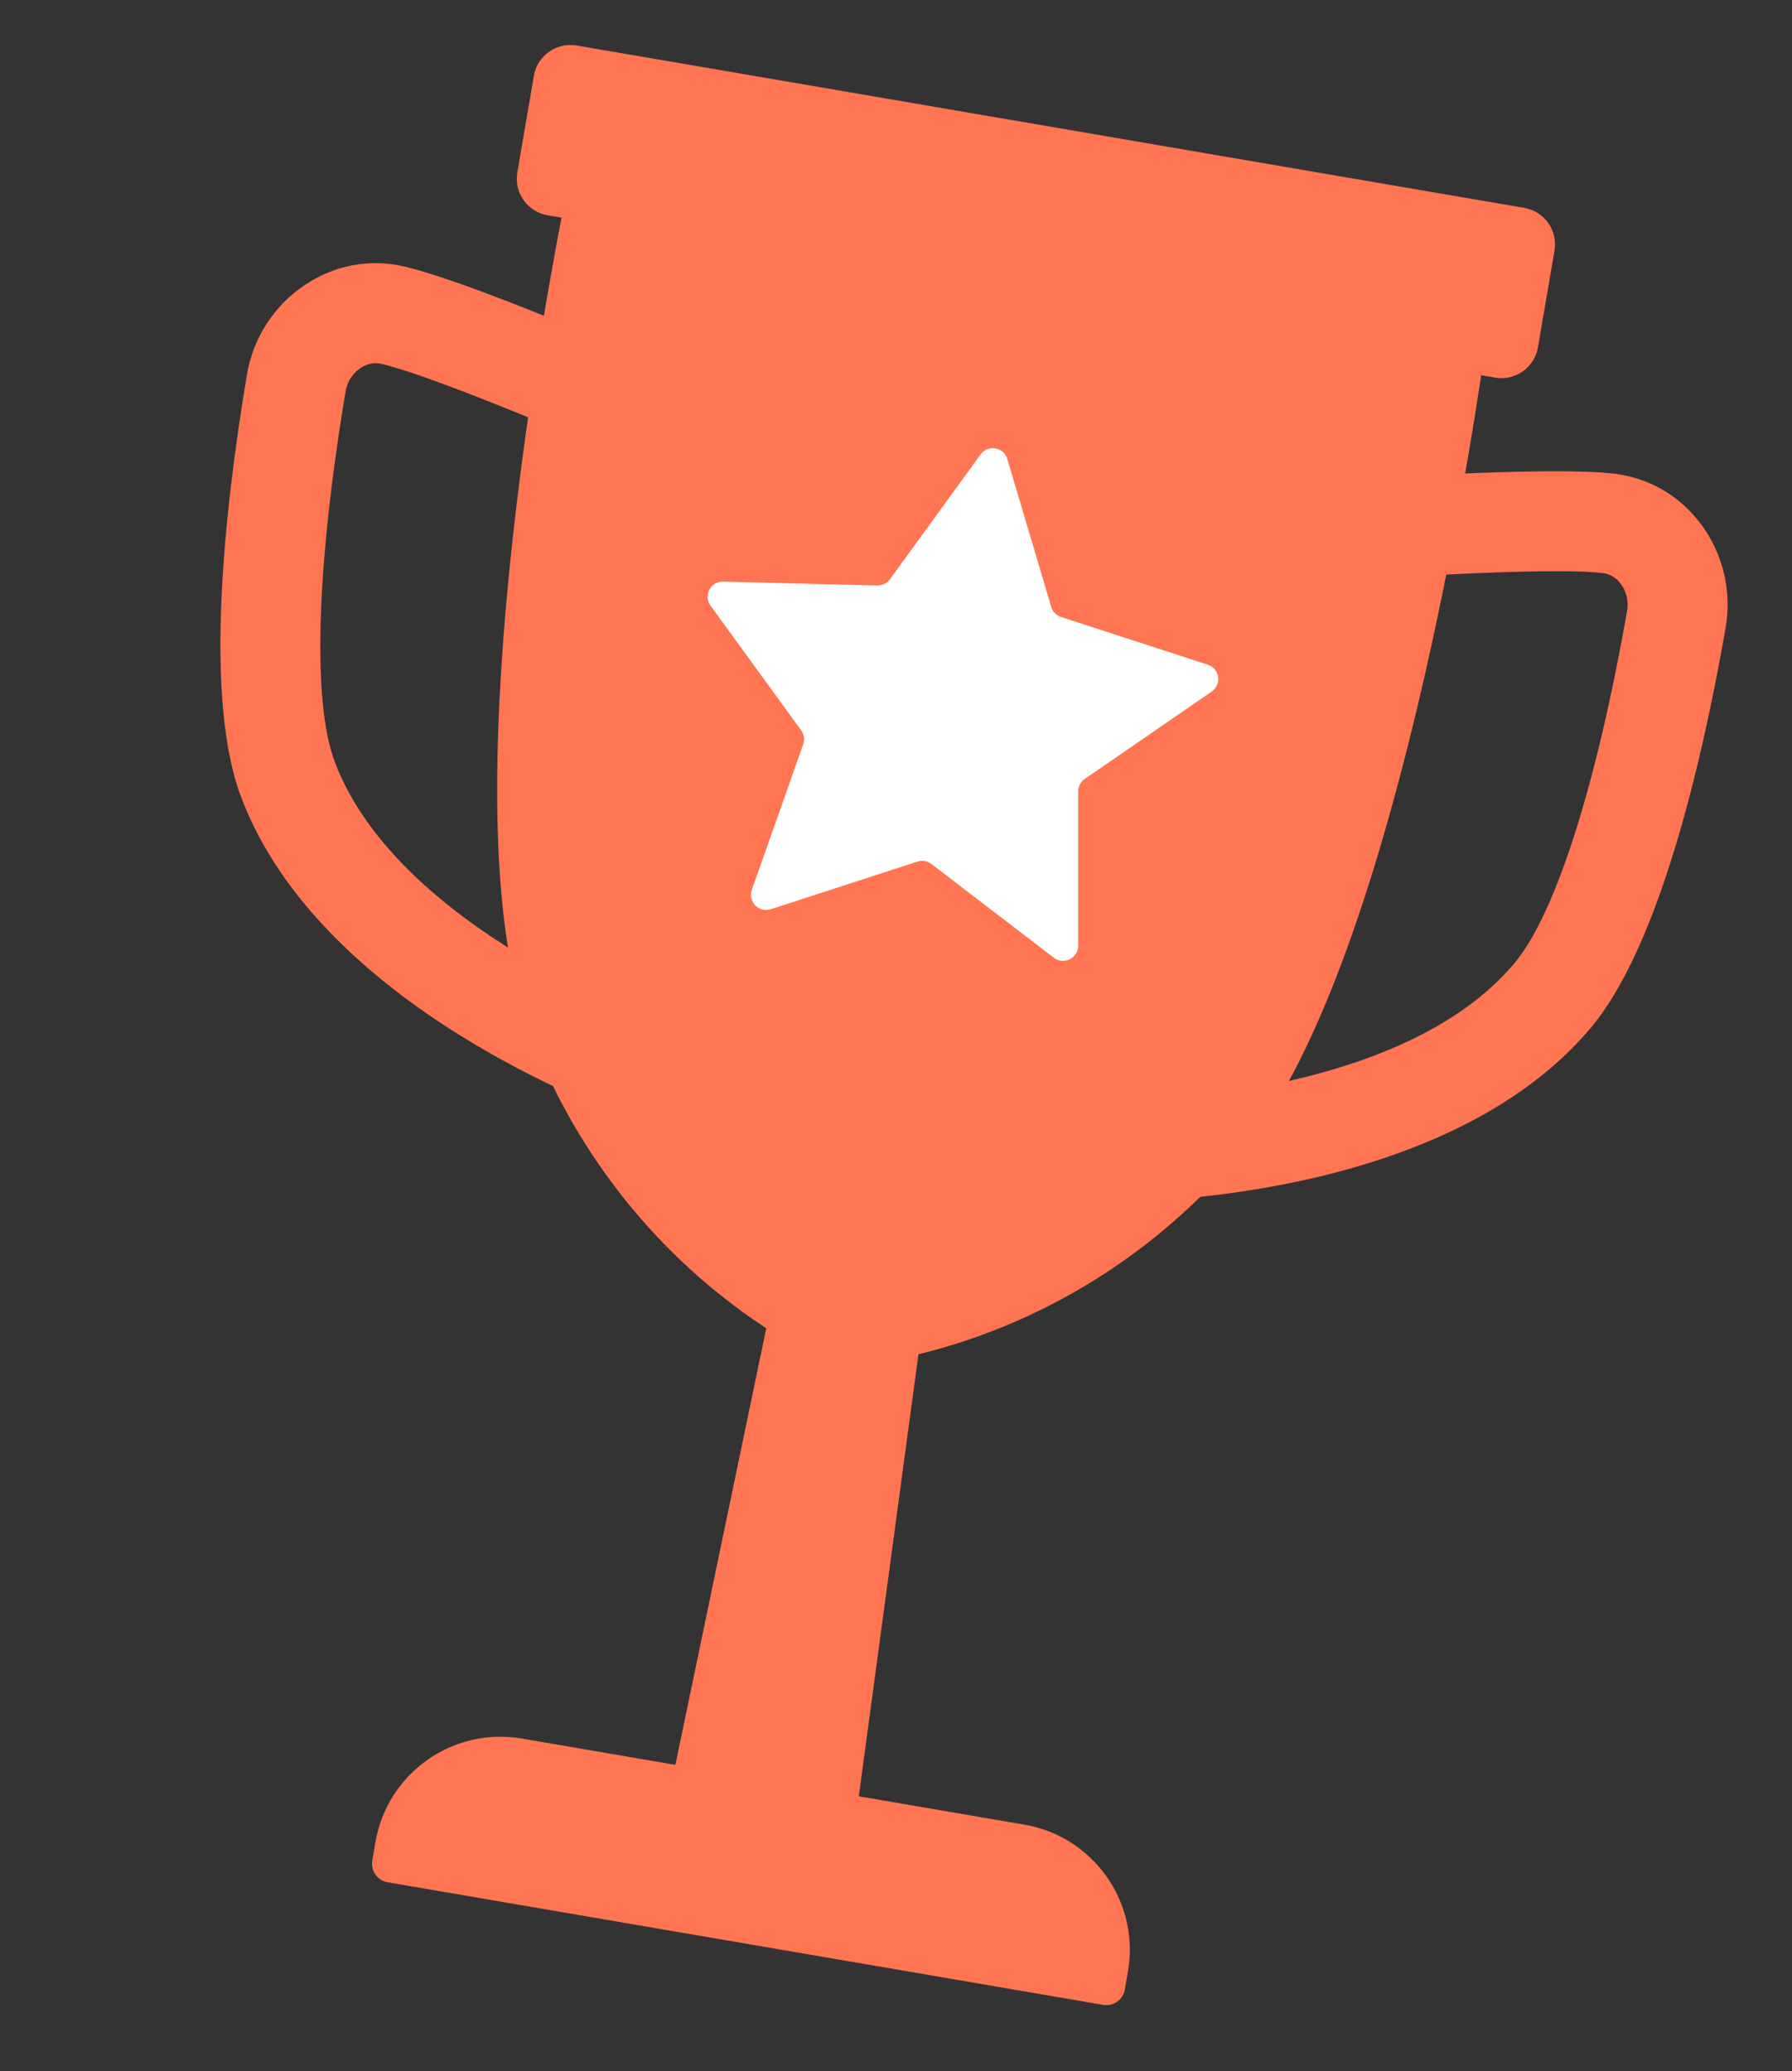
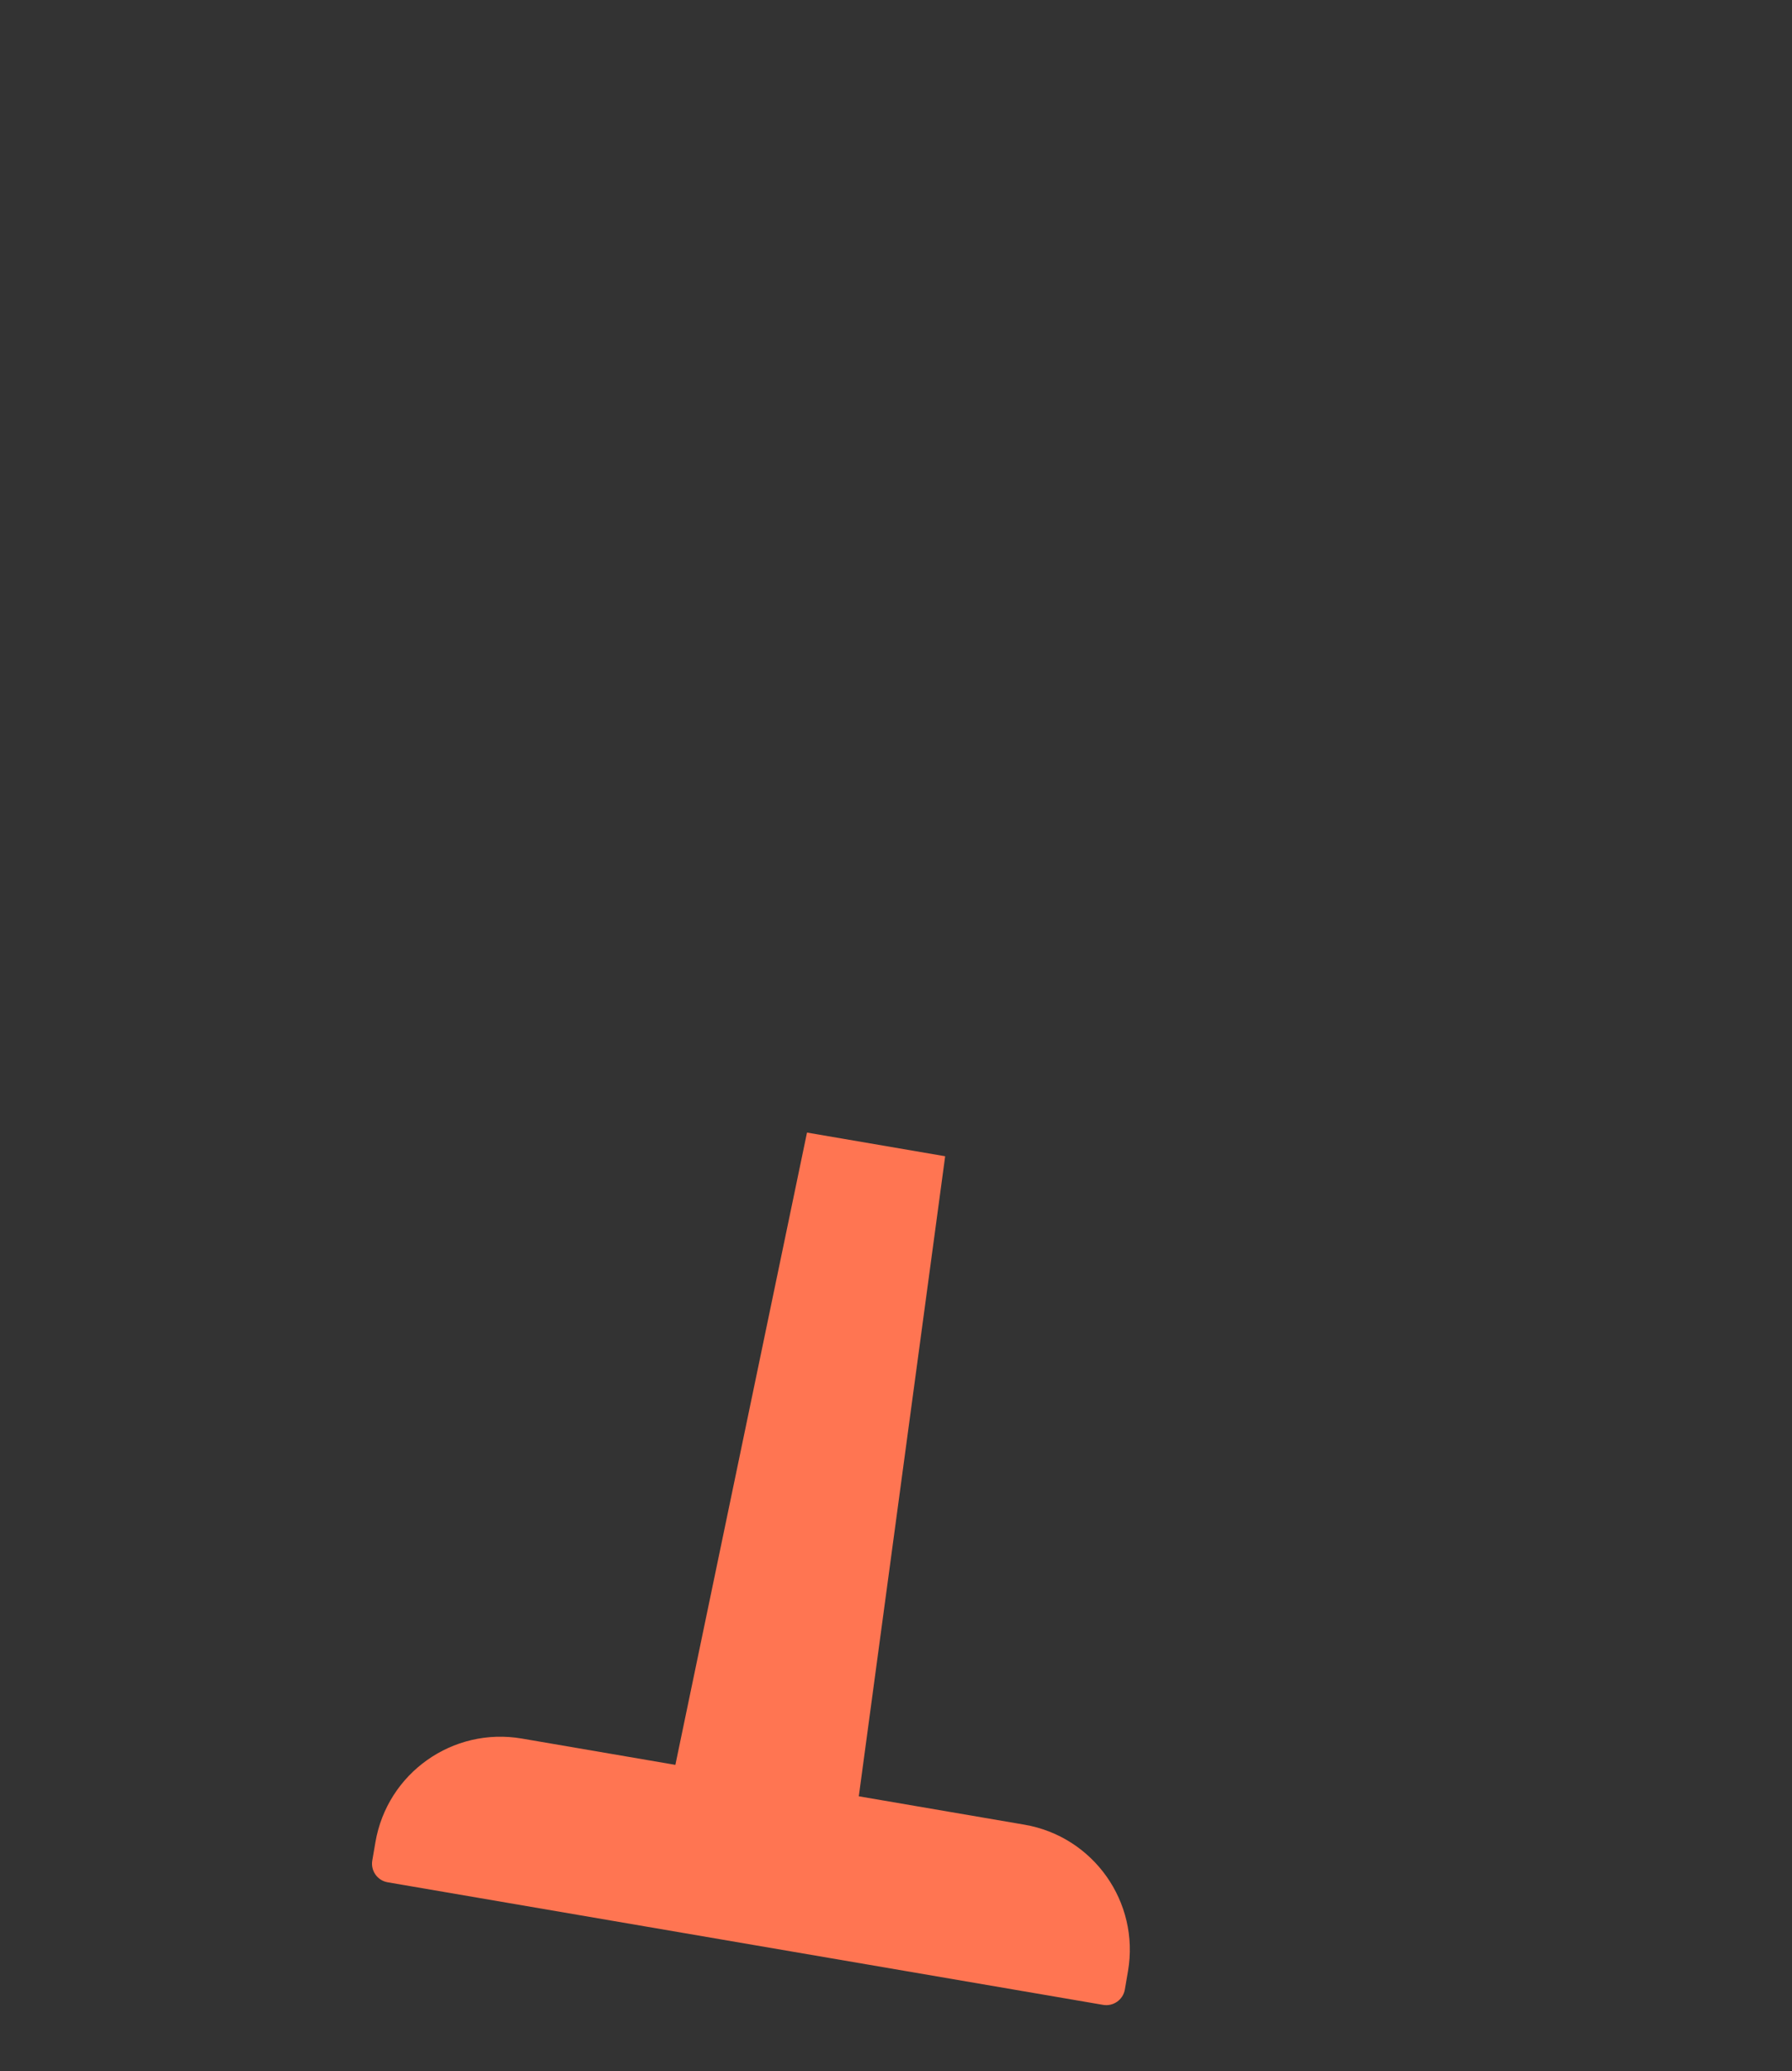
<svg xmlns="http://www.w3.org/2000/svg" width="199" height="230" viewBox="0 0 199 230" fill="none">
  <rect x="0" y="0" width="199" height="230" fill="#333333" stroke="none" />
-   <path d="M37.146 84.5C34.672 77.866 35.128 62.89 38.389 43.413C38.566 42.378 39.159 41.457 40.02 40.876C40.524 40.538 41.325 40.175 42.31 40.398C46.963 41.424 60.539 47.067 65.38 49.158L69.781 38.959C67.897 38.147 51.23 30.995 44.712 29.552C40.941 28.71 37.068 29.471 33.808 31.676C30.418 33.944 28.103 37.55 27.424 41.578C24.864 56.9 22.657 77.46 26.733 88.394C35.515 111.924 68.086 123.509 69.462 123.984L73.119 113.495C72.832 113.391 44.123 103.197 37.136 84.499L37.146 84.5Z" fill="#FF7552" />
-   <path d="M188.919 58.243C186.579 55.079 183.169 53.081 179.344 52.611C172.718 51.801 154.61 52.995 152.573 53.136L153.328 64.218C158.589 63.858 173.269 63.056 177.999 63.638C179.001 63.755 179.637 64.364 179.999 64.851C180.618 65.685 180.868 66.762 180.693 67.787C177.282 87.248 172.726 101.521 168.186 106.943C155.437 122.184 124.907 122.304 124.602 122.306L124.559 133.415C126.027 133.417 160.586 133.334 176.698 114.08C184.18 105.137 188.954 85.017 191.632 69.704C192.333 65.68 191.351 61.509 188.921 58.233L188.919 58.243Z" fill="#FF7552" />
  <path fill-rule="evenodd" clip-rule="evenodd" d="M89.617 125.761L104.96 128.39L95.369 199.461L113.757 202.612C121.429 203.926 126.576 211.215 125.263 218.875L124.914 220.915C124.718 222.056 123.631 222.816 122.5 222.622L43.049 209.009C41.908 208.814 41.148 207.726 41.341 206.595L41.691 204.556C43.005 196.885 50.283 191.736 57.955 193.05L75 195.971L89.617 125.761Z" fill="#FF7552" />
-   <path fill-rule="evenodd" clip-rule="evenodd" d="M169.263 23.082L64.04 5.053C61.799 4.669 59.67 6.175 59.287 8.415L57.447 19.151C57.063 21.391 58.569 23.52 60.81 23.904L62.354 24.168C59.029 41.521 50.403 92.348 58.735 114.413C69.428 142.72 93.052 151.804 93.052 151.804C93.052 151.804 118.354 151.092 137.858 127.97C153.06 109.946 161.848 59.139 164.489 41.668L166.033 41.933C168.273 42.316 170.402 40.81 170.786 38.57L172.625 27.834C173.009 25.594 171.503 23.465 169.263 23.082Z" fill="#FF7552" />
-   <path d="M134.556 76.783C135.703 75.99 135.45 74.228 134.12 73.805L117.83 68.512C117.304 68.346 116.897 67.928 116.739 67.389L111.863 50.967C111.462 49.626 109.708 49.325 108.894 50.459L98.828 64.321C98.502 64.765 97.979 65.023 97.426 65.016L80.303 64.584C78.906 64.551 78.081 66.128 78.901 67.248L88.97 81.101C89.296 81.548 89.382 82.128 89.194 82.651L83.49 98.805C83.025 100.117 84.264 101.395 85.6 100.961L101.887 95.67C102.416 95.5 102.987 95.597 103.429 95.934L117.026 106.345C118.132 107.188 119.724 106.405 119.734 105.015L119.732 87.883C119.729 87.328 120.003 86.809 120.459 86.496L134.566 76.785L134.556 76.783Z" fill="white" />
</svg>